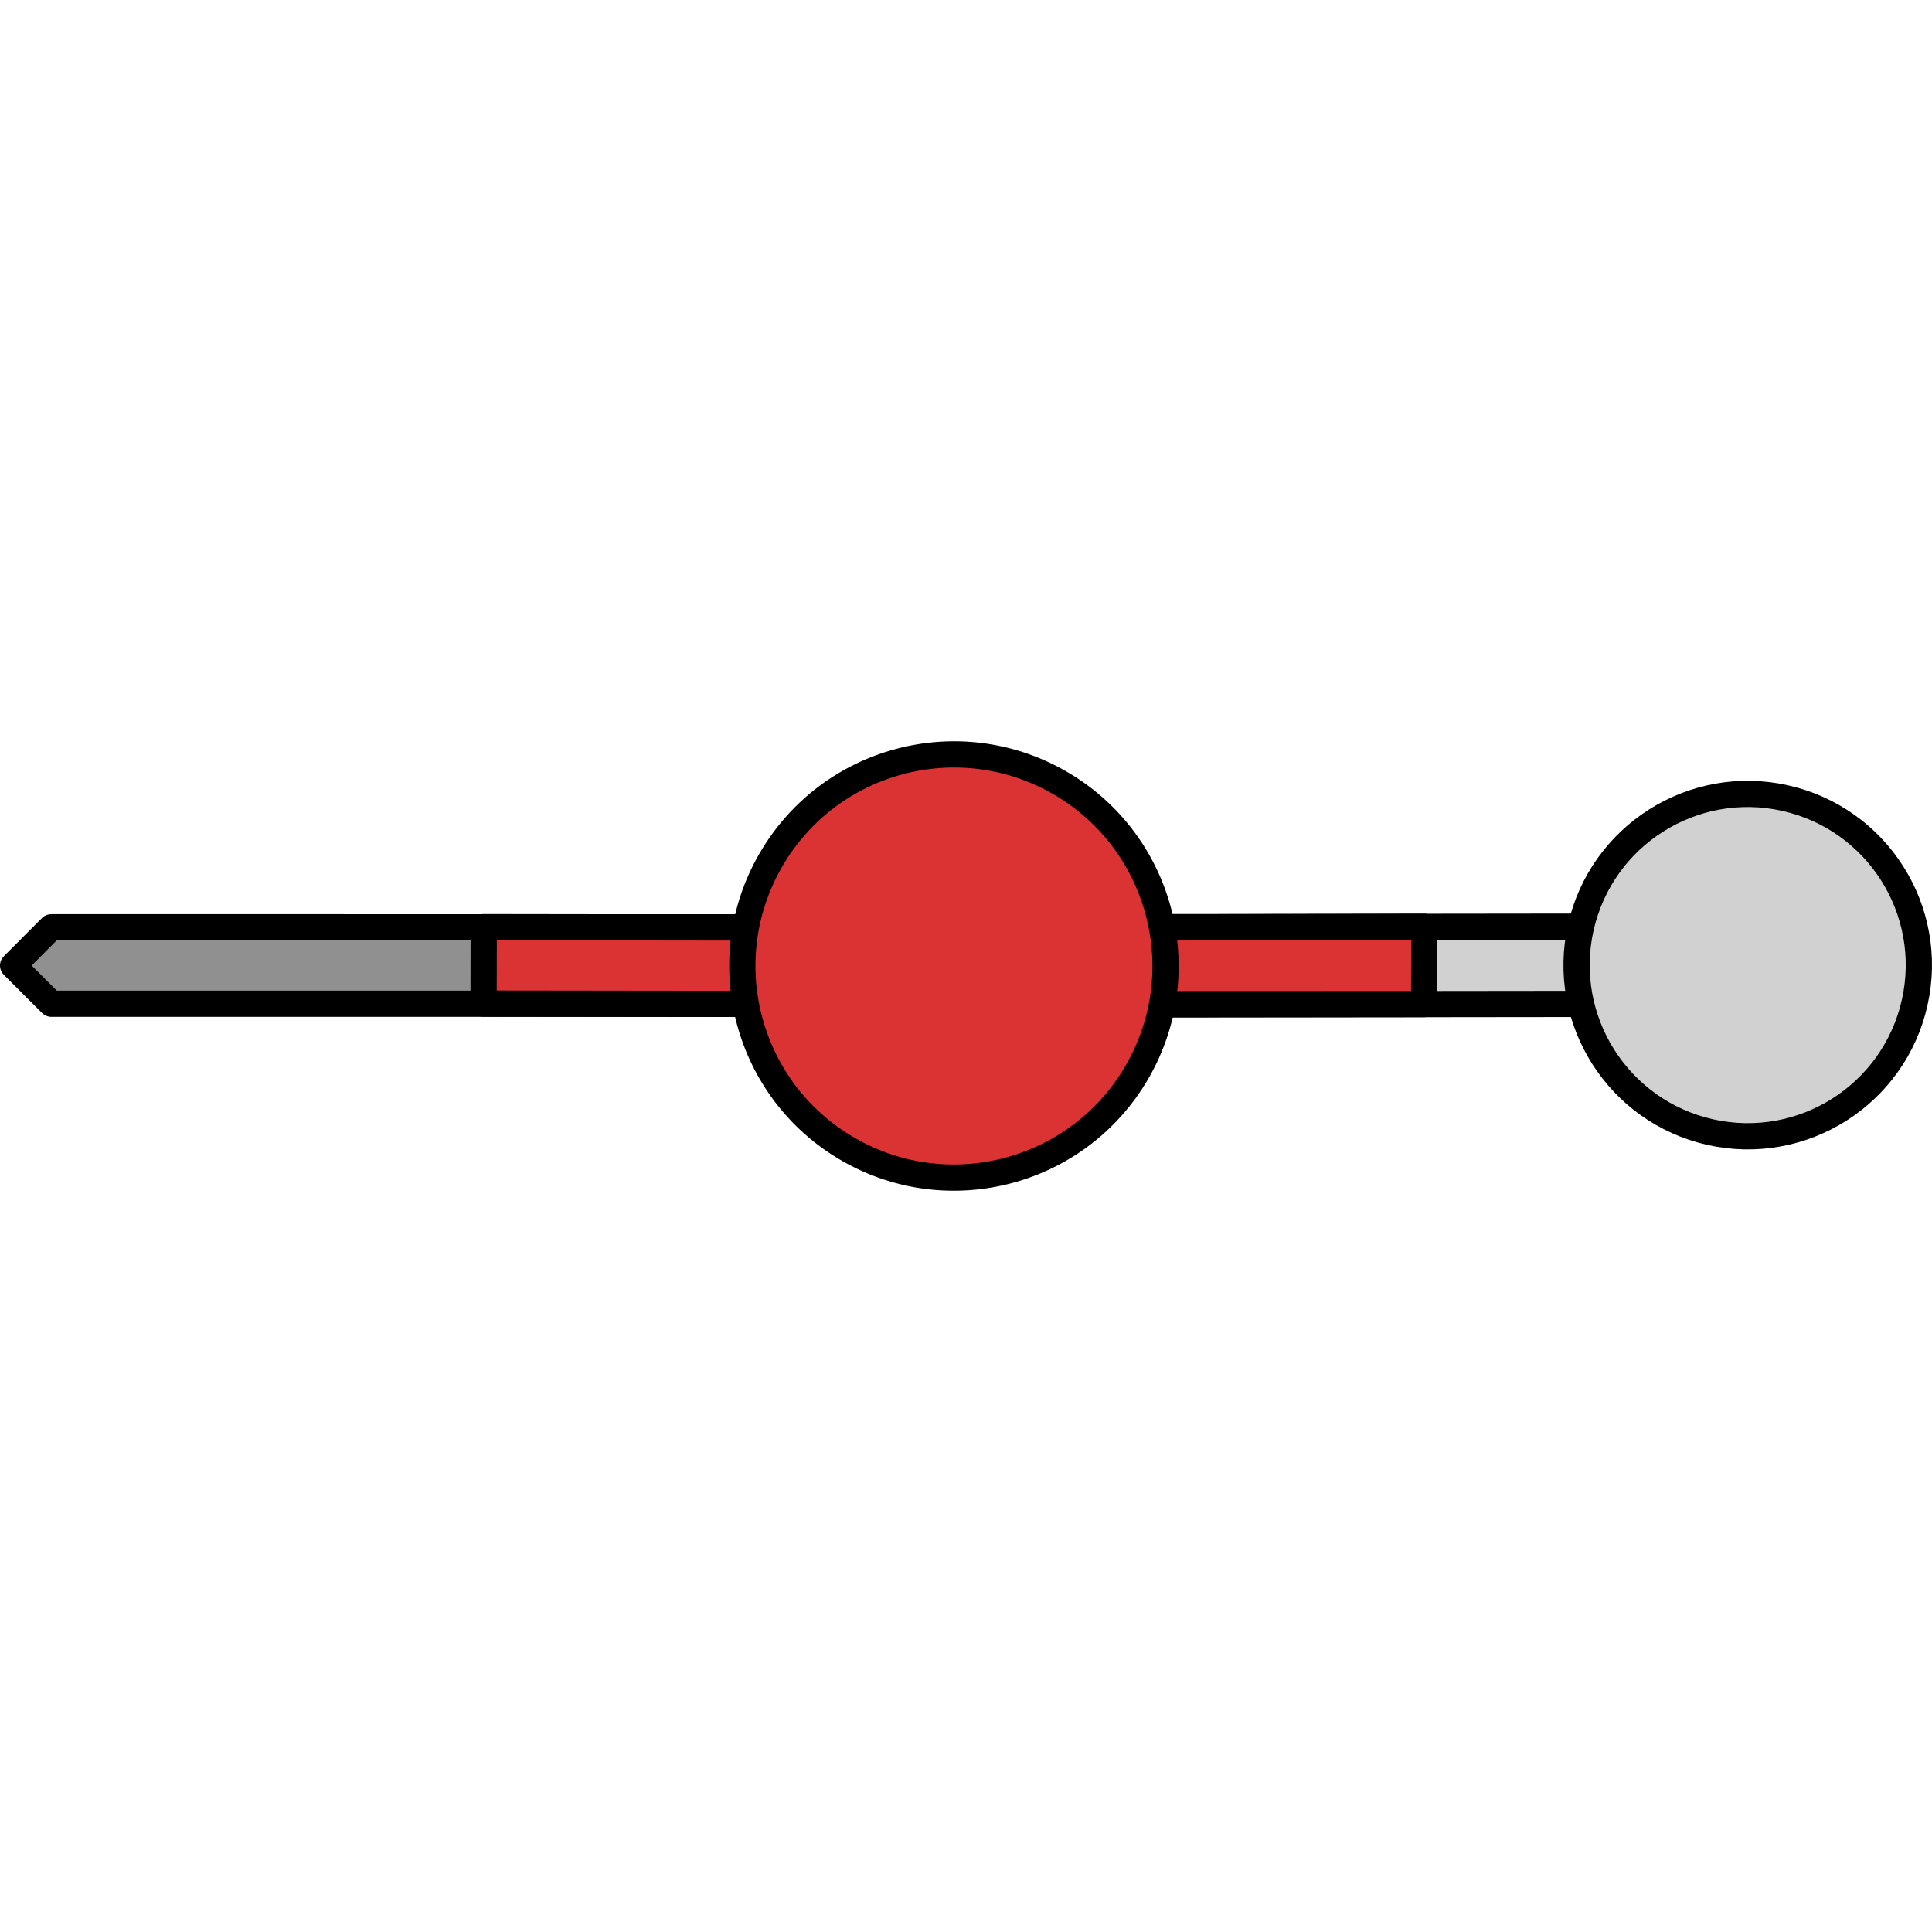
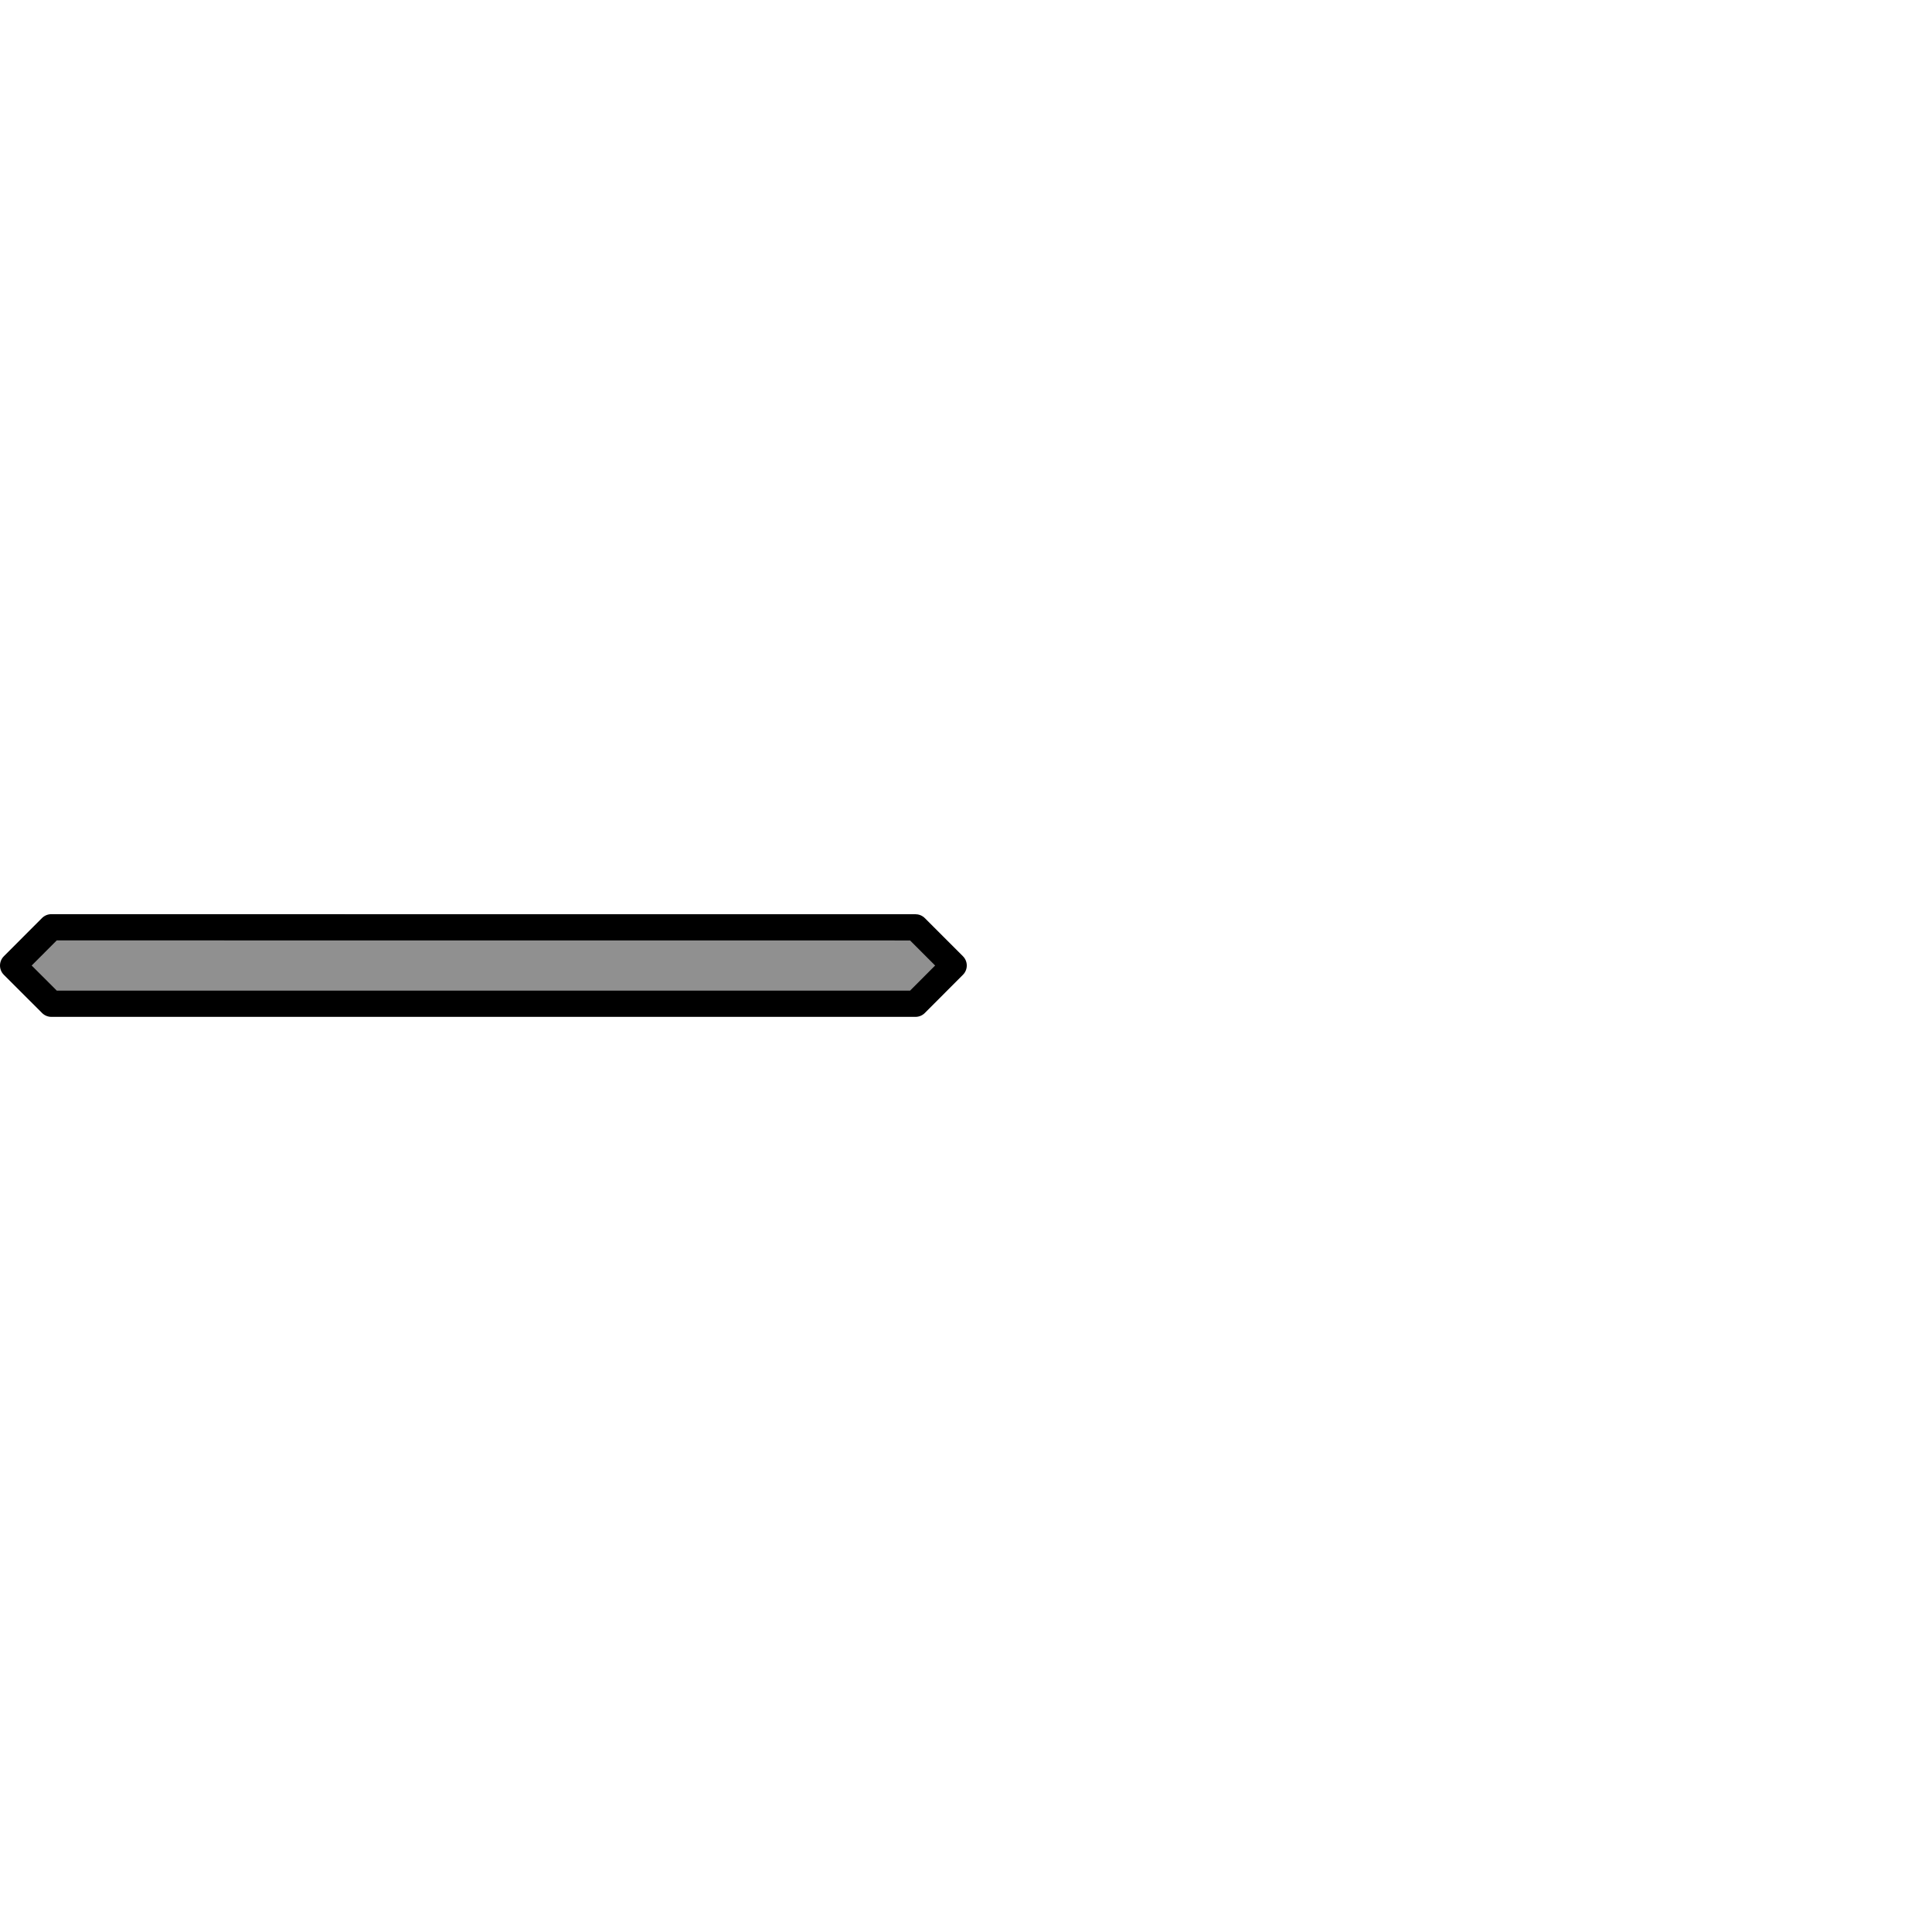
<svg xmlns="http://www.w3.org/2000/svg" version="1.1" id="Layer_1" width="800px" height="800px" viewBox="0 0 147.283 34.262" enable-background="new 0 0 147.283 34.262" xml:space="preserve">
  <g>
    <g>
      <g>
-         <polygon fill="#D1D1D1" stroke="#000000" stroke-width="2" stroke-miterlimit="10" points="130.293,20.011 75.687,20.072      72.735,17.131 75.678,14.184 130.286,14.121 133.234,17.062    " />
-       </g>
-       <polygon fill="#DB3333" stroke="#000000" stroke-width="2" stroke-linecap="round" stroke-linejoin="round" stroke-miterlimit="10" points="    108.58,14.146 108.568,20.035 75.633,20.047 72.722,17.131 75.638,14.225   " />
-       <path fill="#D1D1D1" stroke="#000000" stroke-width="2" stroke-miterlimit="10" d="M136.085,4.331    c7.031,1.573,11.455,8.554,9.879,15.584c-1.573,7.027-8.547,11.454-15.583,9.88c-7.027-1.574-11.449-8.552-9.877-15.581    C122.078,7.181,129.054,2.758,136.085,4.331z" />
+         </g>
    </g>
    <g>
      <polygon fill="#909090" stroke="#000000" stroke-width="2" stroke-linecap="round" stroke-linejoin="round" stroke-miterlimit="10" points="    69.794,20.008 3.915,20.008 1,17.096 3.911,14.18 69.793,14.185 72.701,17.094   " />
-       <polygon fill="#DB3333" stroke="#000000" stroke-width="2" stroke-linecap="round" stroke-linejoin="round" stroke-miterlimit="10" points="    36.865,19.996 36.877,14.171 69.812,14.215 72.722,17.131 69.807,20.037   " />
      <g>
        <g>
-           <path fill="#DB3333" stroke="#000000" stroke-width="2" stroke-linecap="round" stroke-linejoin="round" stroke-miterlimit="10" d="      M58.756,9.068c4.451-7.714,14.317-10.358,22.032-5.904c7.711,4.452,10.355,14.318,5.903,22.031      C82.237,32.909,72.372,35.552,64.66,31.1C56.944,26.643,54.3,16.781,58.756,9.068z" />
-         </g>
+           </g>
      </g>
    </g>
  </g>
</svg>